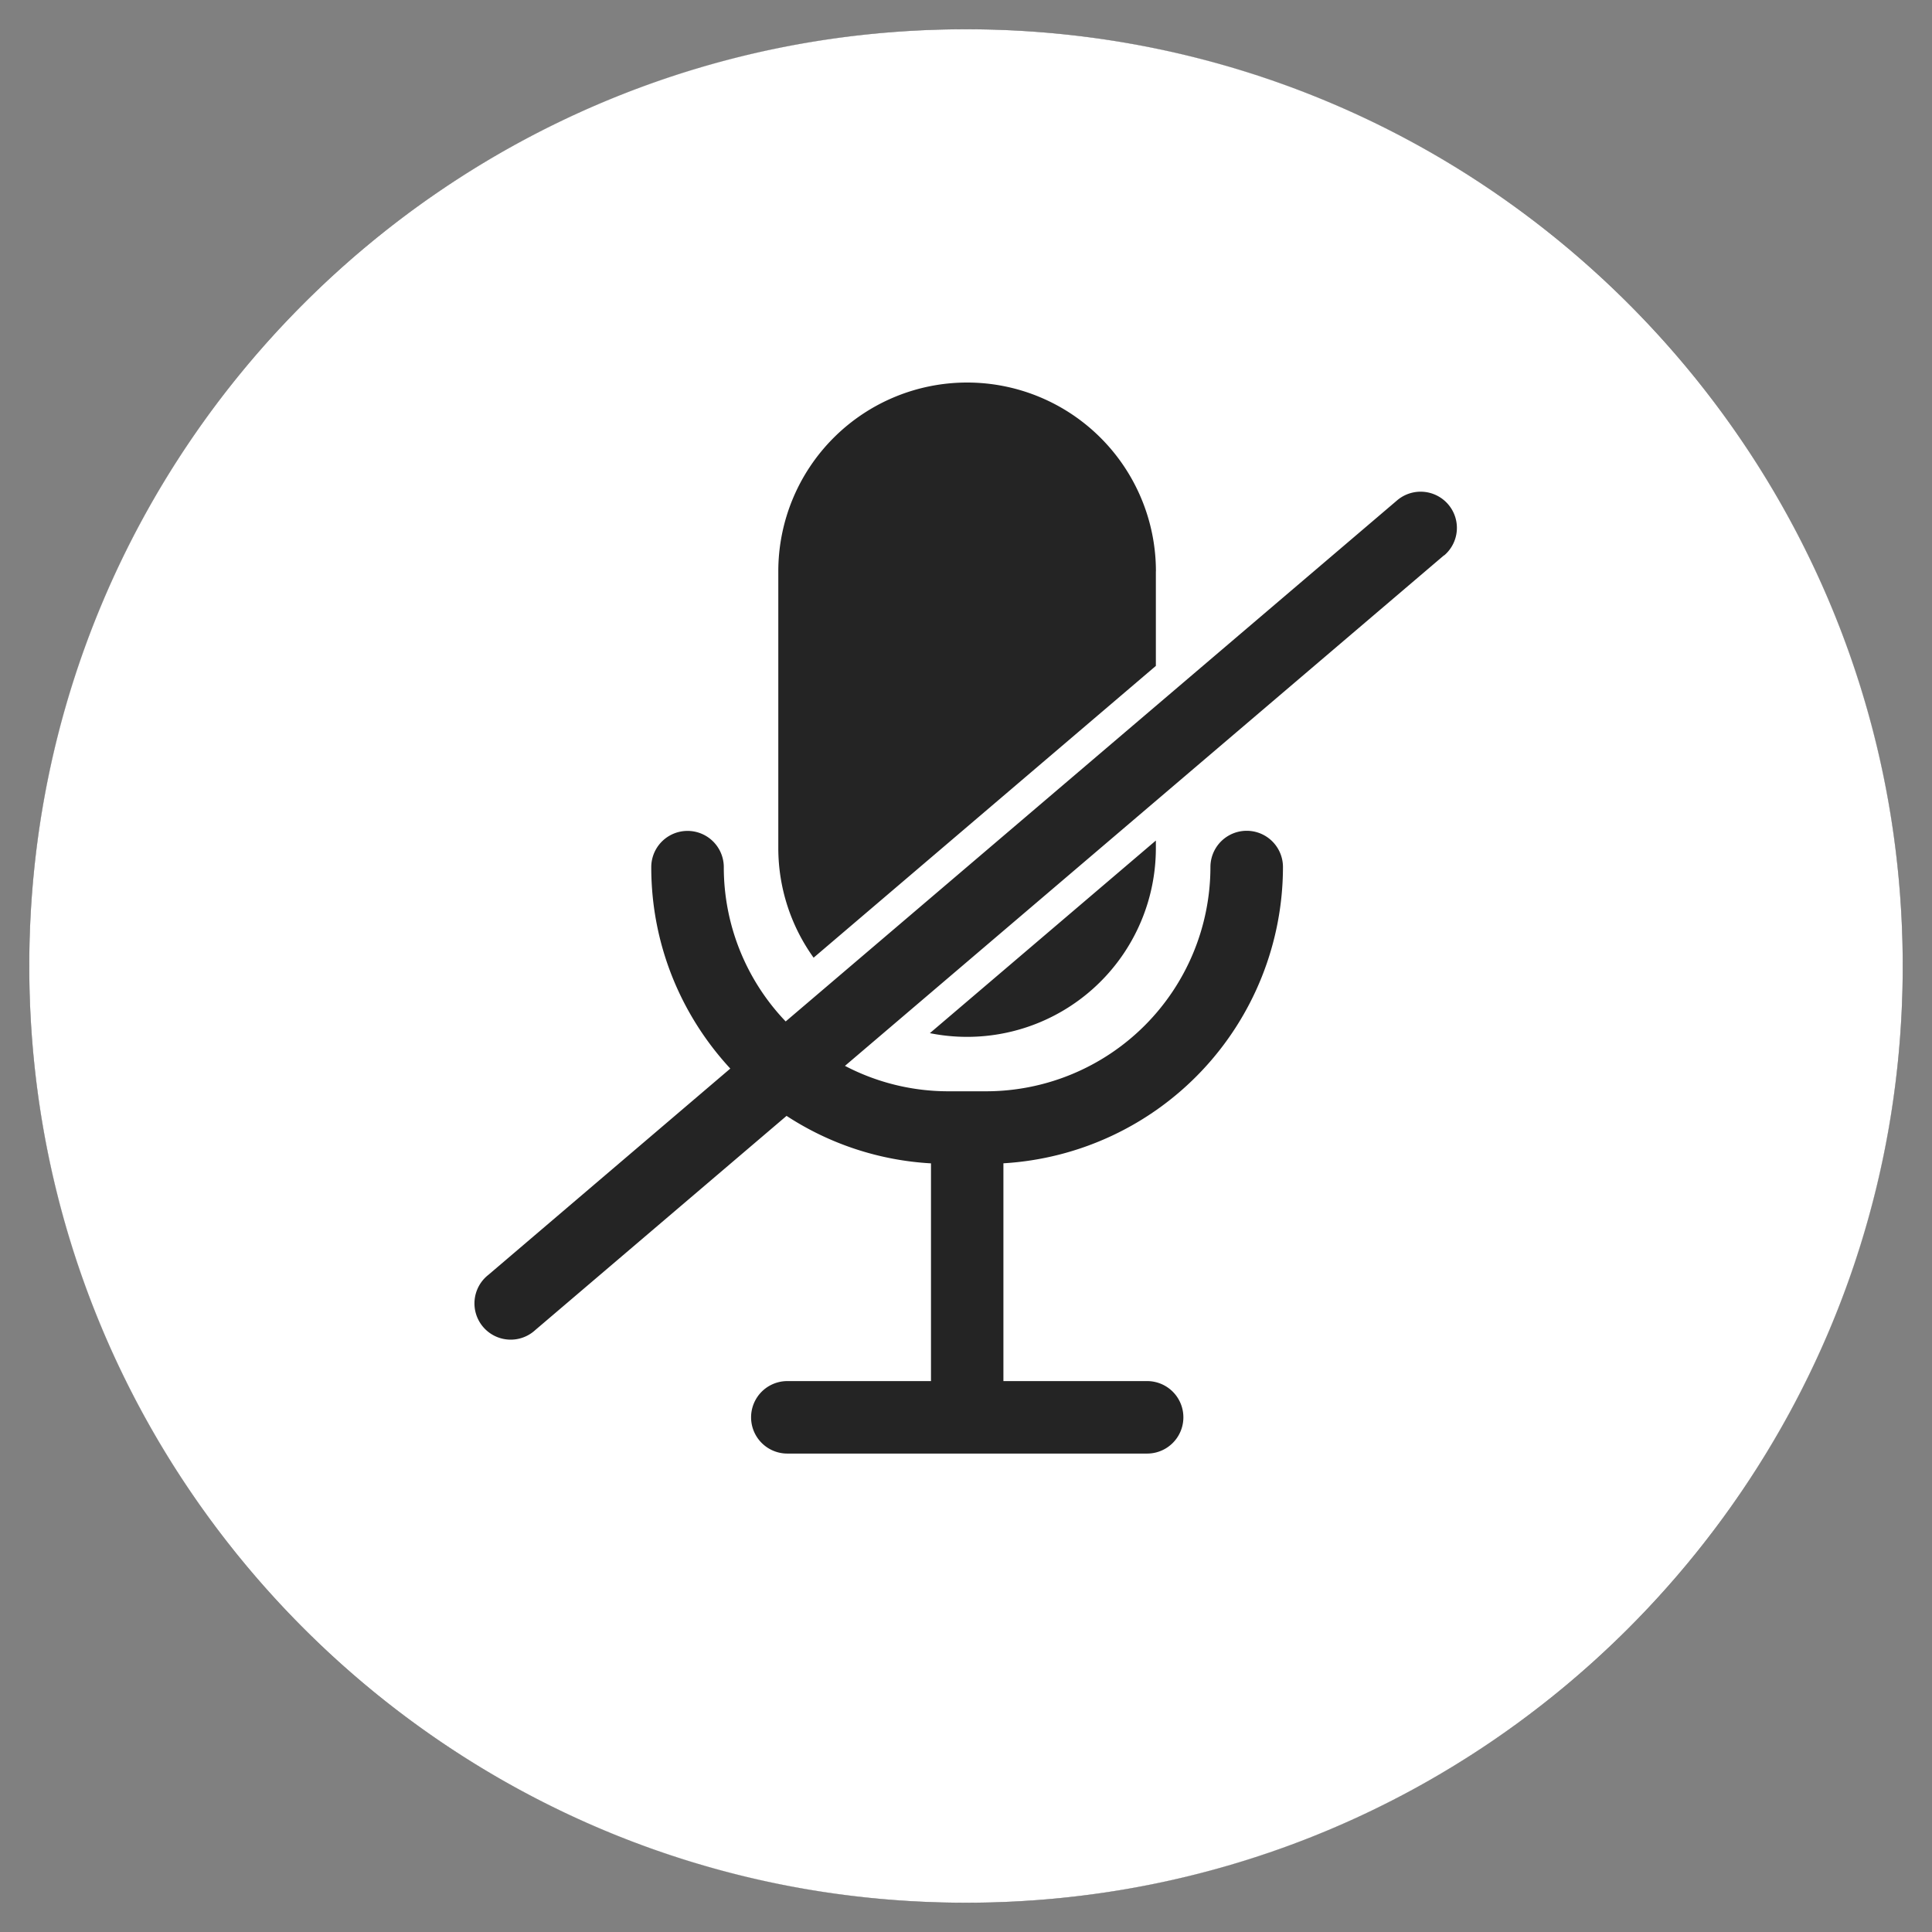
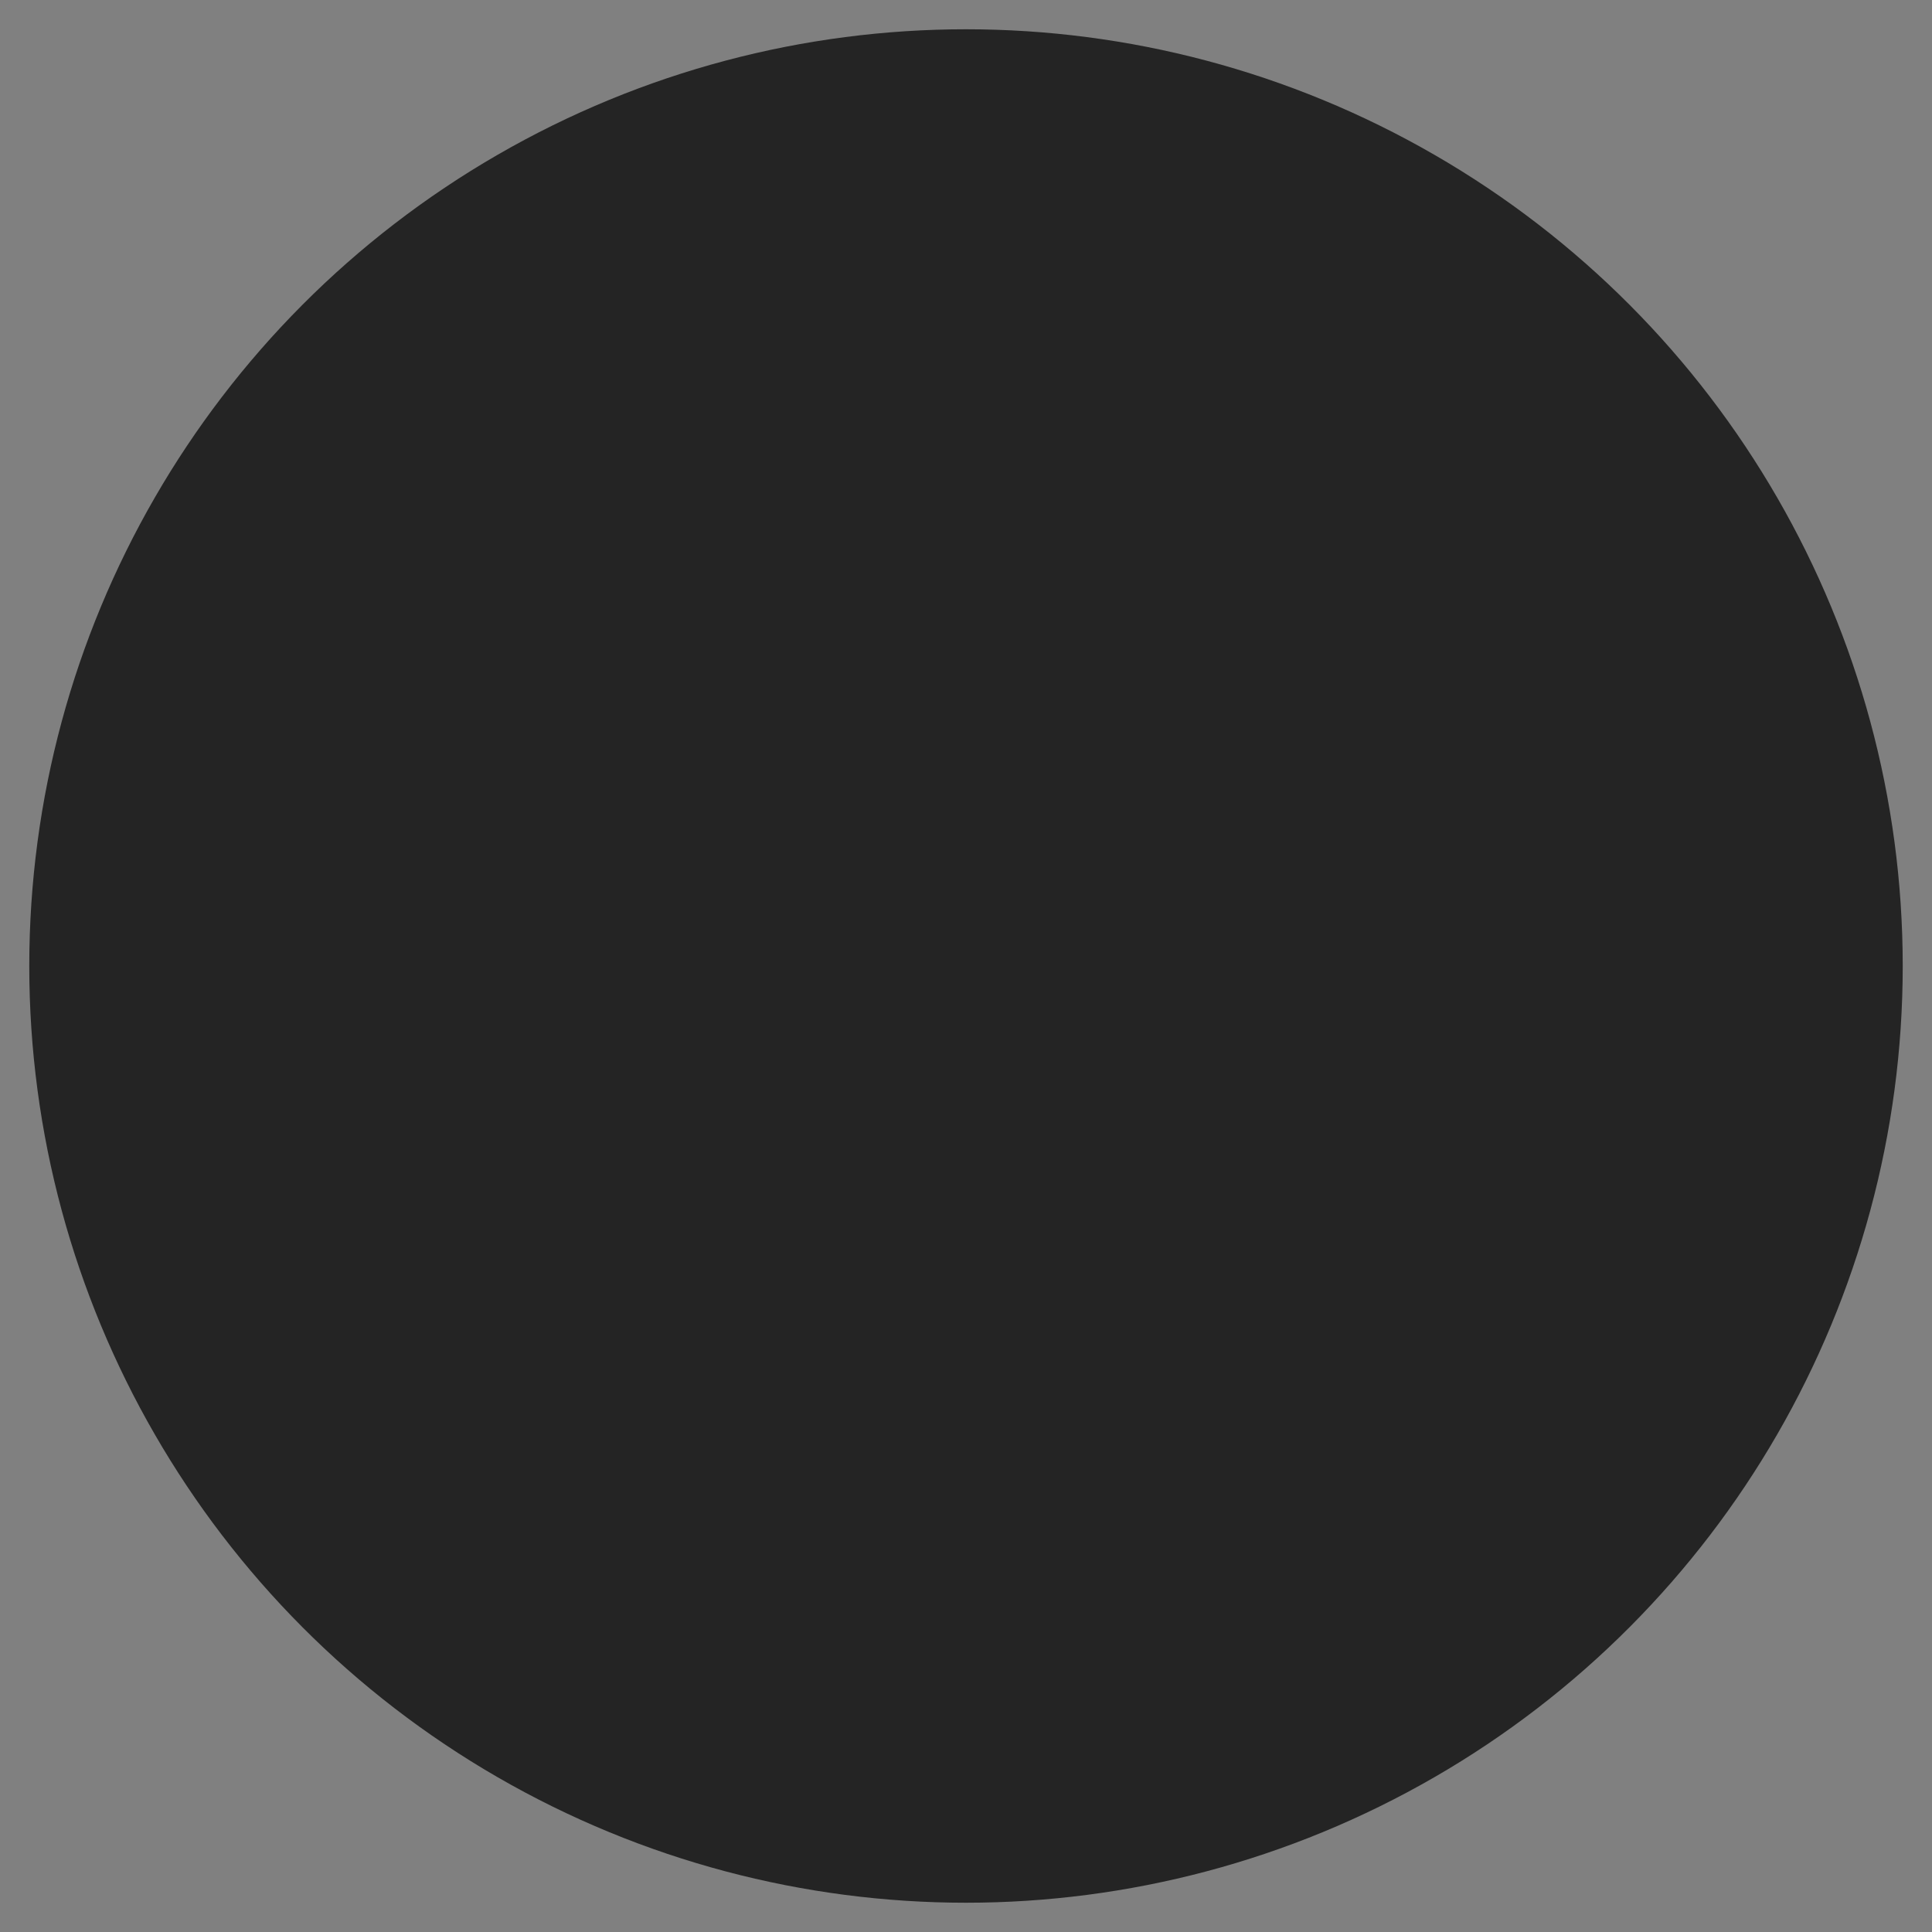
<svg xmlns="http://www.w3.org/2000/svg" width="33" height="33" fill="none">
  <rect width="100%" height="100%" fill="#808080" stroke="none" />
  <circle cx="16.5" cy="16.5" r="16" fill="#242424" />
-   <path fill="#fff" fill-rule="evenodd" d="M32.5 16.5c0 8.836-7.164 16-16 16s-16-7.164-16-16 7.164-16 16-16 16 7.164 16 16zm-18.069 1.707 10.234-8.722v.004a.617.617 0 0 0 .072-.873.62.62 0 0 0-.873-.07L13.42 17.447a3.81 3.81 0 0 1-1.057-2.635.619.619 0 1 0-1.239 0c0 1.328.514 2.536 1.35 3.44L8.34 21.777a.619.619 0 1 0 .803.941l4.292-3.658a5.02 5.02 0 0 0 2.467.811v3.719h-2.454a.619.619 0 1 0 0 1.238h6.146a.619.619 0 1 0 0-1.238h-2.455v-3.72a5.075 5.075 0 0 0 4.775-5.06.619.619 0 1 0-1.239 0 3.834 3.834 0 0 1-3.83 3.83h-.652a3.806 3.806 0 0 1-1.76-.434zm5.312-3.72a3.224 3.224 0 0 1-3.86 3.16l3.86-3.29v.13zm0-4.728v1.615l-5.846 4.984a3.21 3.21 0 0 1-.603-1.873V9.759a3.224 3.224 0 1 1 6.45 0z" clip-rule="evenodd" />
</svg>